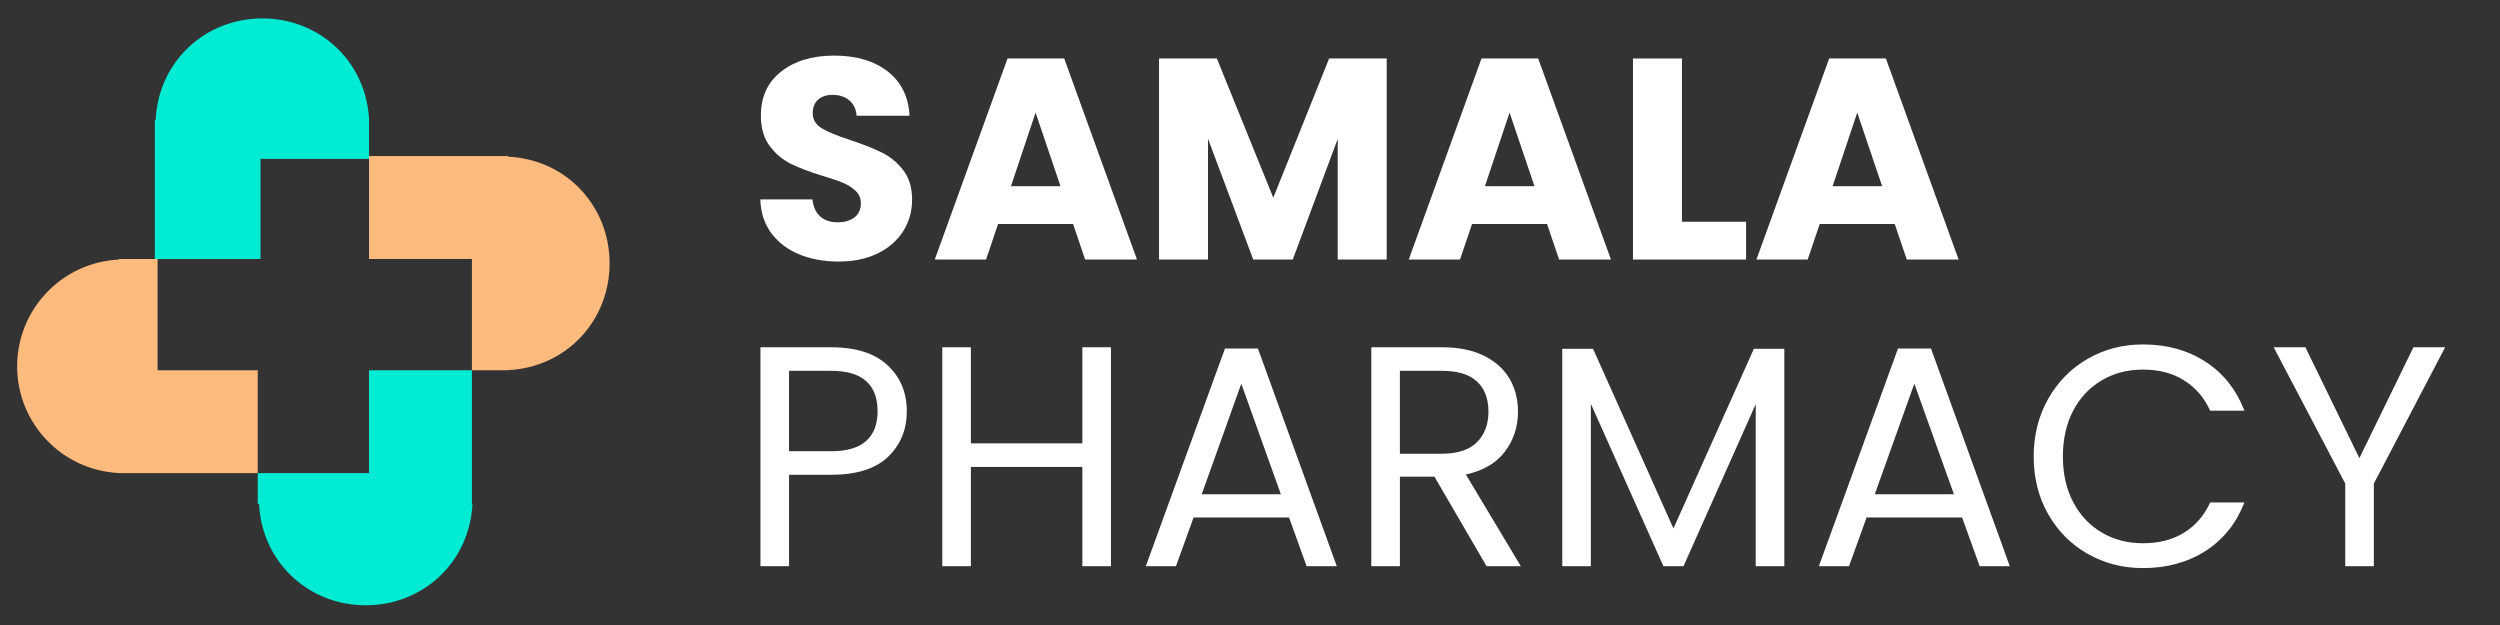
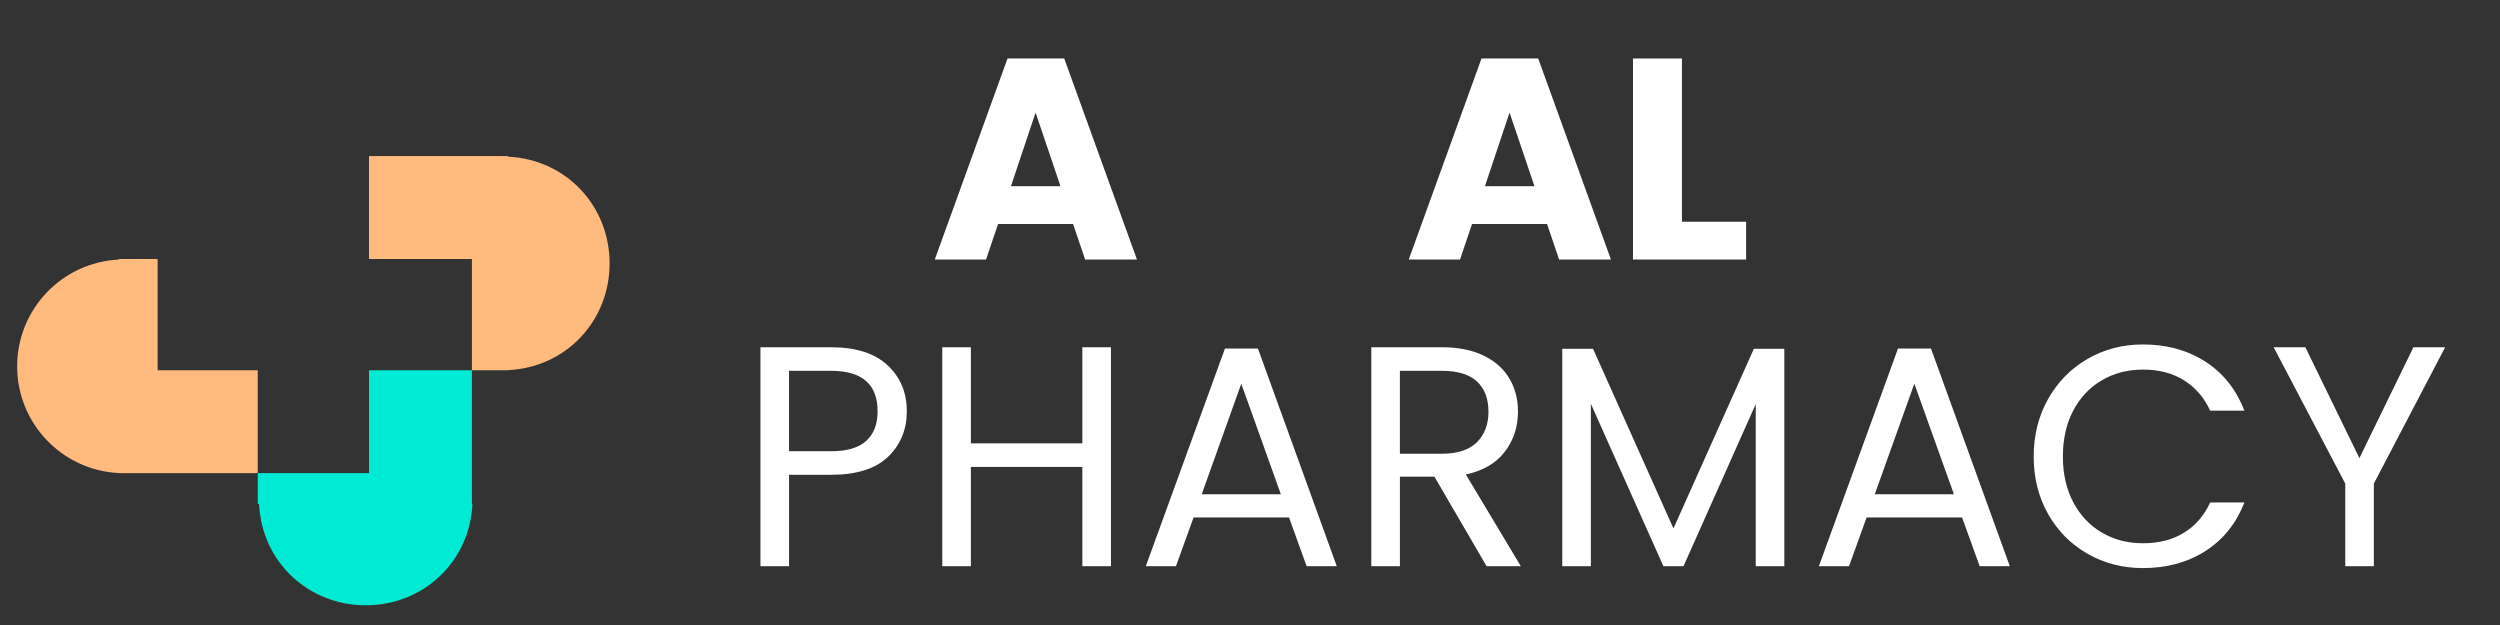
<svg xmlns="http://www.w3.org/2000/svg" version="1.1" id="Layer_1" x="0px" y="0px" width="400px" height="100px" viewBox="0 0 400 100" enable-background="new 0 0 400 100" xml:space="preserve">
  <rect x="0" y="0" width="400" height="100" fill="#333333" stroke="none" />
  <g>
-     <path fill="#00EBD4" d="M41.684,25.417h17.357v-6.228h0.015C58.611,9.843,51.136,2.945,41.98,2.945   c-9.157,0-16.631,6.897-17.075,16.243h-0.132v22.248h16.91V25.417z" />
    <path fill="#00EBD4" d="M75.505,80.604v-21.36H59.041v16.462H47.024h-5.34h-0.446v4.898h0.208   c0.444,9.344,7.918,16.241,17.075,16.241c9.156,0,16.63-6.897,17.075-16.241H75.505z" />
    <g>
      <path fill="#FFBA7E" d="M25.218,52.119V41.885v-0.448h-6.231v0.097C9.941,41.982,2.744,49.456,2.744,58.611    c0,9.158,7.197,16.631,16.243,17.073v0.021h22.251V59.243h-16.02V52.119z" />
      <path fill="#FFBA7E" d="M81.292,25.07v-0.097h-22.25v16.463h16.464v10.683v6.677v0.447h5.786v-0.021    c9.347-0.448,16.244-7.923,16.244-17.079S90.638,25.513,81.292,25.07z" />
    </g>
  </g>
  <g>
    <g>
-       <path fill="#FFFFFF" d="M127.885,40.699c-1.865-0.761-3.354-1.894-4.469-3.387c-1.116-1.499-1.703-3.303-1.764-5.406h8.34    c0.122,1.185,0.533,2.096,1.238,2.723c0.701,0.625,1.619,0.939,2.748,0.939c1.162,0,2.078-0.269,2.75-0.798    c0.671-0.537,1.007-1.276,1.007-2.223c0-0.797-0.267-1.454-0.802-1.976c-0.535-0.515-1.191-0.948-1.969-1.283    c-0.78-0.336-1.887-0.716-3.323-1.14c-2.079-0.643-3.774-1.284-5.086-1.926c-1.314-0.642-2.445-1.589-3.392-2.841    s-1.421-2.887-1.421-4.907c0-2.992,1.085-5.333,3.254-7.033c2.168-1.693,4.995-2.544,8.478-2.544c3.542,0,6.399,0.851,8.569,2.544    c2.168,1.7,3.328,4.058,3.481,7.077h-8.476c-0.062-1.035-0.444-1.849-1.147-2.445c-0.703-0.596-1.603-0.895-2.703-0.895    c-0.948,0-1.71,0.253-2.289,0.753c-0.583,0.508-0.872,1.231-0.872,2.177c0,1.038,0.487,1.849,1.466,2.431    c0.977,0.583,2.504,1.209,4.583,1.881c2.077,0.7,3.764,1.372,5.062,2.013c1.298,0.64,2.422,1.573,3.369,2.795    c0.945,1.225,1.419,2.798,1.419,4.721c0,1.828-0.466,3.5-1.396,4.992c-0.933,1.498-2.284,2.692-4.055,3.579    c-1.771,0.88-3.865,1.328-6.278,1.328C131.854,41.848,129.748,41.467,127.885,40.699z" />
      <path fill="#FFFFFF" d="M171.695,35.843h-12.004l-1.926,5.683h-8.202l11.641-32.167h9.072l11.639,32.167h-8.293L171.695,35.843z     M169.68,29.796l-3.987-11.778l-3.941,11.778H169.68z" />
-       <path fill="#FFFFFF" d="M221.872,9.359v32.167h-7.838V22.232l-7.192,19.293h-6.325l-7.24-19.338v19.338h-7.834V9.359h9.255    l9.029,22.271l8.934-22.271H221.872z" />
      <path fill="#FFFFFF" d="M247.53,35.843h-12.003l-1.926,5.683h-8.202L237.04,9.359h9.072l11.639,32.167h-8.294L247.53,35.843z     M245.516,29.796l-3.986-11.778l-3.941,11.778H245.516z" />
      <path fill="#FFFFFF" d="M269.112,35.478h10.265v6.048h-18.1V9.359h7.835V35.478z" />
-       <path fill="#FFFFFF" d="M303.159,35.843h-12.004l-1.926,5.683h-8.202l11.641-32.167h9.072l11.638,32.167h-8.293L303.159,35.843z     M301.143,29.796l-3.985-11.778l-3.941,11.778H301.143z" />
    </g>
    <g>
      <path fill="#FFFFFF" d="M142.098,73.079c-1.992,1.922-5.032,2.887-9.119,2.887h-6.734v14.626h-4.574V55.561h11.308    c3.952,0,6.96,0.957,9.019,2.871c2.062,1.906,3.091,4.367,3.091,7.384C145.089,68.729,144.092,71.148,142.098,73.079z     M138.606,70.536c1.206-1.104,1.809-2.675,1.809-4.721c0-4.326-2.478-6.485-7.436-6.485h-6.734v12.867h6.734    C135.524,72.197,137.401,71.64,138.606,70.536z" />
      <path fill="#FFFFFF" d="M177.752,55.561v35.031h-4.575V74.708H155.34v15.884h-4.574V55.561h4.574v15.376h17.837V55.561H177.752z" />
      <path fill="#FFFFFF" d="M206.245,82.797H190.97l-2.816,7.795h-4.823l12.663-34.827h5.277l12.614,34.827h-4.826L206.245,82.797z     M204.939,79.083l-6.333-17.692l-6.33,17.692H204.939z" />
      <path fill="#FFFFFF" d="M237.854,90.592l-8.343-14.323h-5.526v14.323h-4.575V55.561h11.308c2.646,0,4.884,0.457,6.709,1.356    c1.826,0.909,3.189,2.126,4.096,3.673c0.903,1.538,1.355,3.296,1.355,5.275c0,2.413-0.694,4.54-2.085,6.38    c-1.39,1.849-3.477,3.067-6.255,3.673l8.794,14.674H237.854z M223.984,72.596h6.732c2.479,0,4.339-0.604,5.579-1.829    c1.238-1.229,1.858-2.855,1.858-4.901c0-2.078-0.611-3.688-1.835-4.825c-1.222-1.136-3.089-1.71-5.603-1.71h-6.732V72.596z" />
      <path fill="#FFFFFF" d="M285.492,55.813v34.778h-4.574V64.655l-11.556,25.937h-3.218l-11.607-25.987v25.987h-4.574V55.813h4.926    l12.863,28.74l12.864-28.74H285.492z" />
      <path fill="#FFFFFF" d="M313.933,82.797h-15.276l-2.815,7.795h-4.823l12.662-34.827h5.277l12.612,34.827h-4.824L313.933,82.797z     M312.626,79.083l-6.333-17.692l-6.33,17.692H312.626z" />
      <path fill="#FFFFFF" d="M327.701,63.83c1.542-2.732,3.645-4.868,6.308-6.405c2.663-1.547,5.62-2.313,8.869-2.313    c3.819,0,7.152,0.924,10,2.764c2.847,1.84,4.924,4.458,6.23,7.835h-5.477c-0.973-2.11-2.371-3.729-4.197-4.864    c-1.825-1.147-4.011-1.712-6.557-1.712c-2.445,0-4.64,0.564-6.583,1.712c-1.944,1.136-3.467,2.747-4.573,4.839    c-1.104,2.095-1.658,4.549-1.658,7.362c0,2.789,0.554,5.228,1.658,7.313c1.106,2.094,2.629,3.712,4.573,4.85    c1.943,1.144,4.138,1.71,6.583,1.71c2.546,0,4.731-0.557,6.557-1.685c1.826-1.121,3.225-2.733,4.197-4.842h5.477    c-1.307,3.344-3.384,5.937-6.23,7.761c-2.848,1.824-6.181,2.738-10,2.738c-3.249,0-6.206-0.767-8.869-2.289    c-2.663-1.521-4.766-3.639-6.308-6.354s-2.311-5.783-2.311-9.201C325.391,69.636,326.159,66.56,327.701,63.83z" />
      <path fill="#FFFFFF" d="M391.221,55.561l-11.406,21.813v13.219h-4.574V77.373l-11.456-21.813h5.075l8.643,17.739l8.645-17.739    H391.221z" />
    </g>
  </g>
</svg>